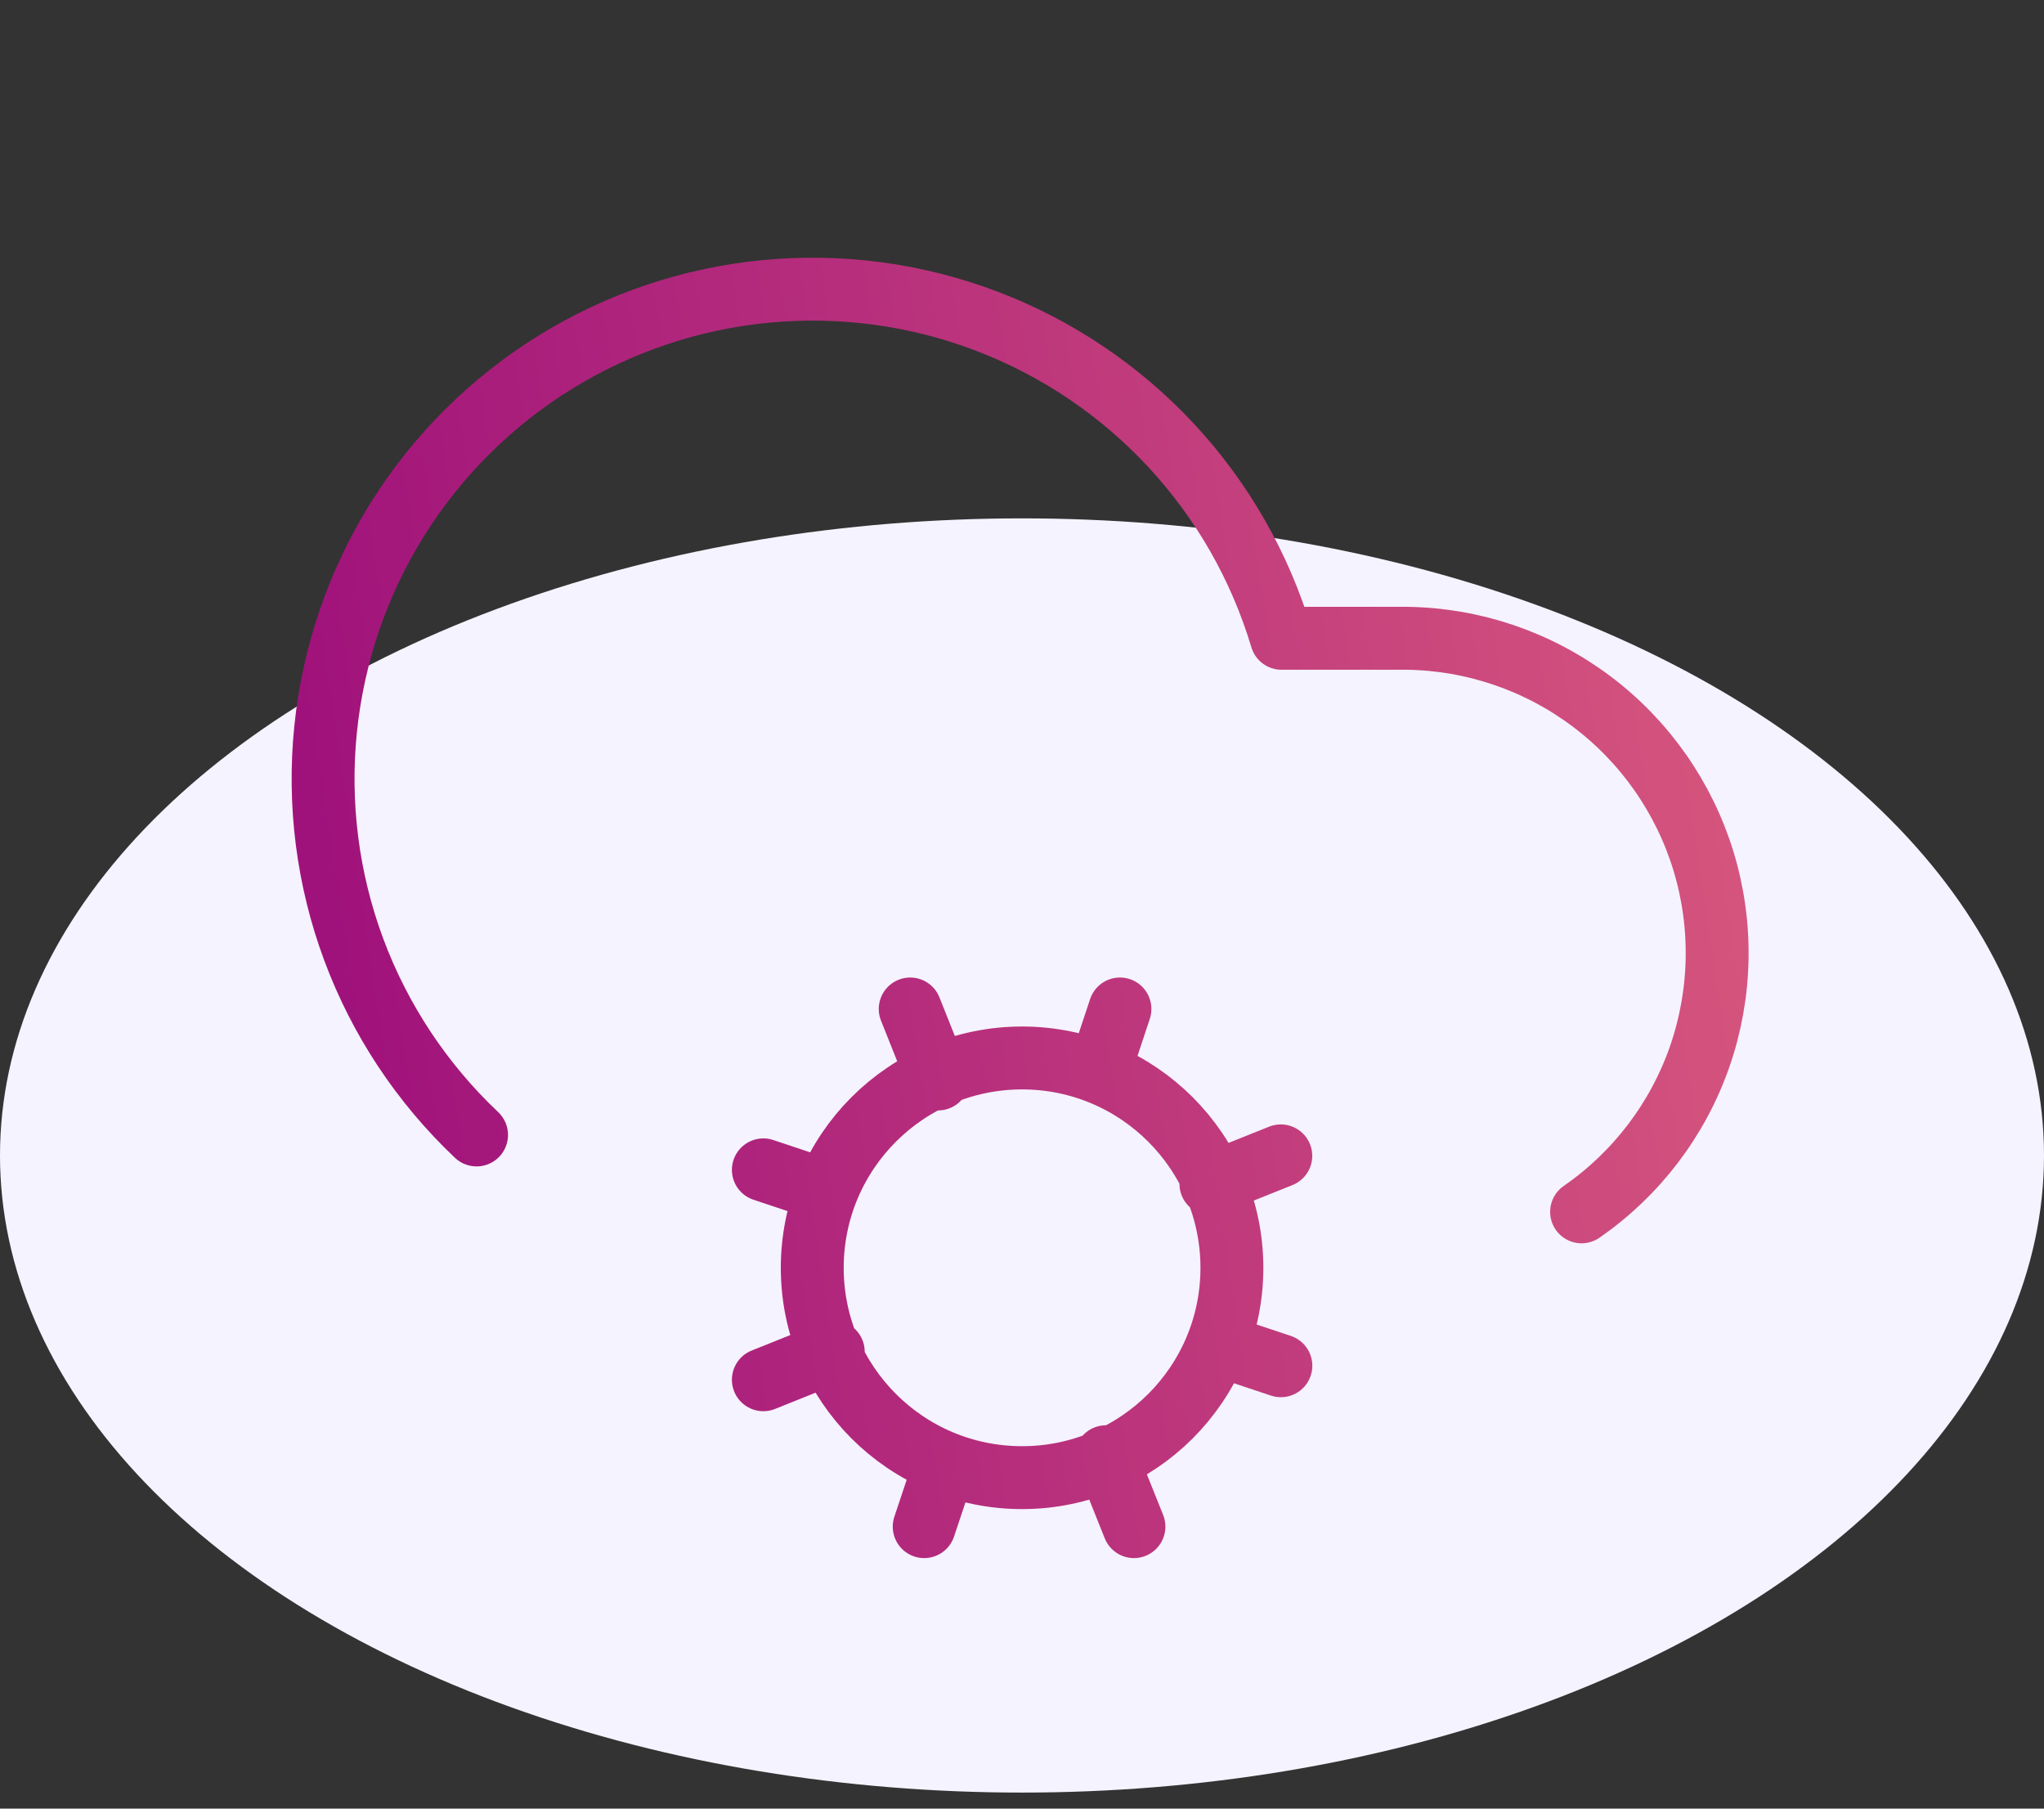
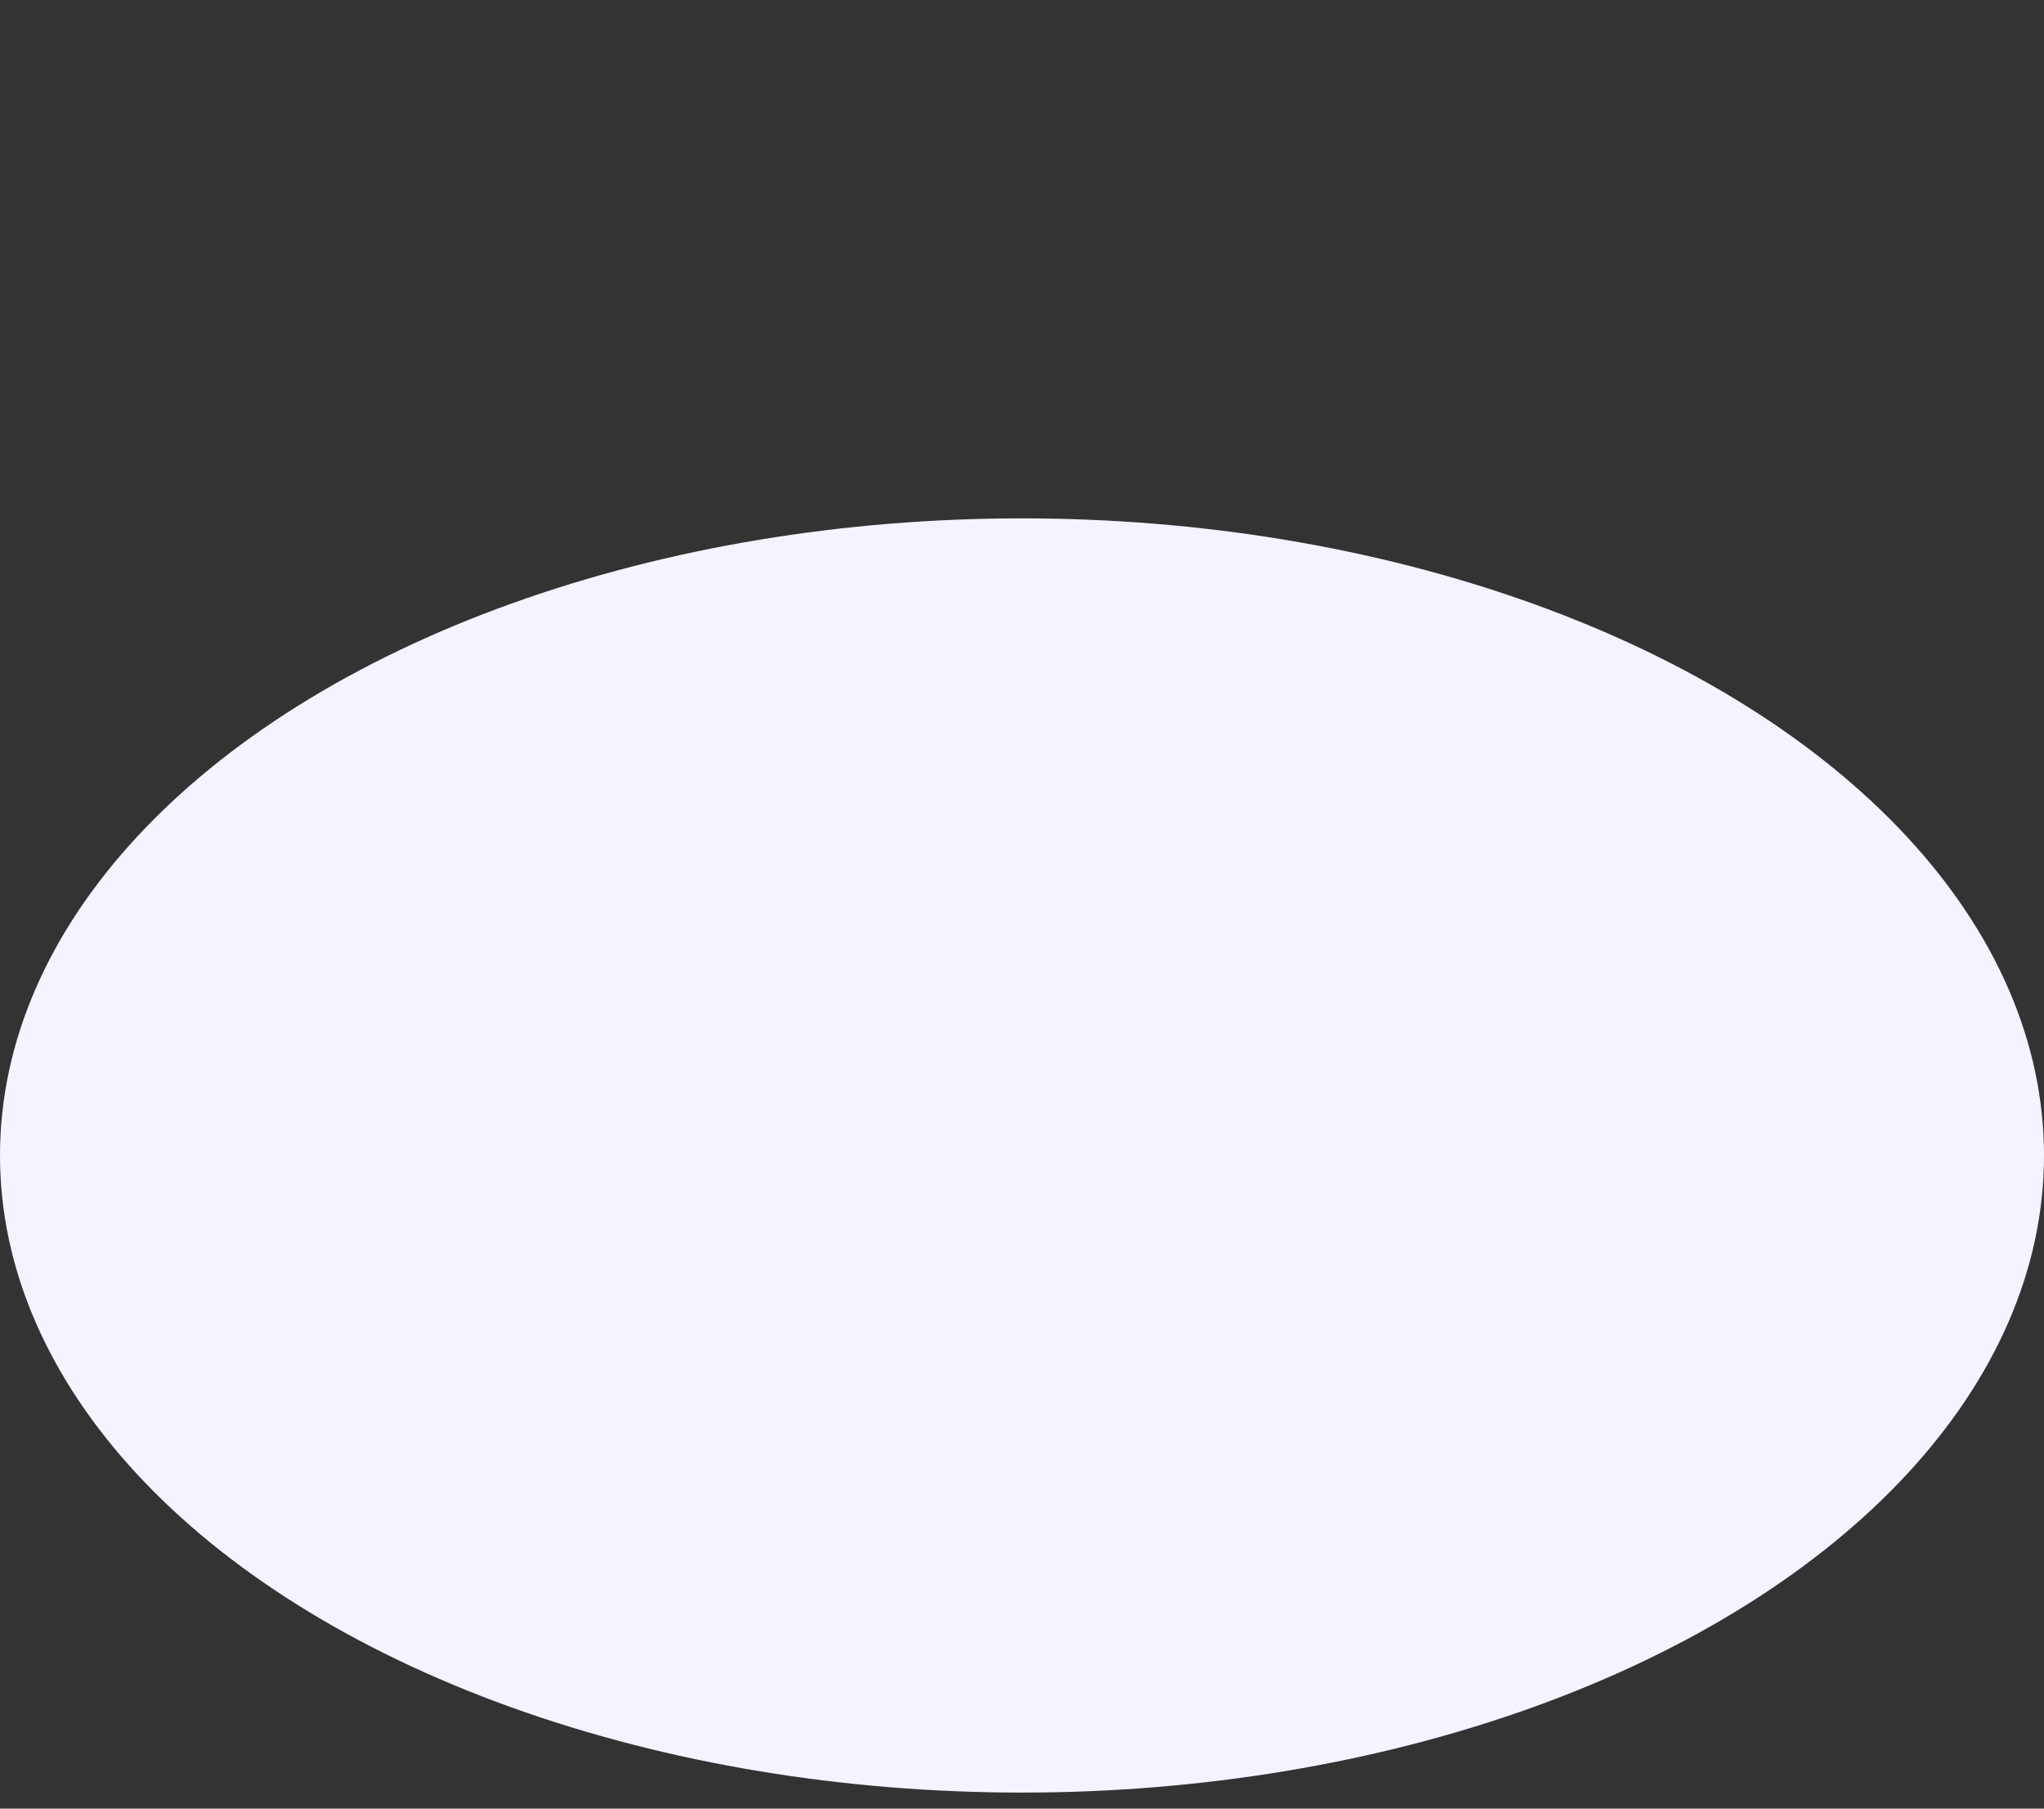
<svg xmlns="http://www.w3.org/2000/svg" width="26" height="23" viewBox="0 0 26 23" fill="none">
  <rect x="0" y="0" width="26" height="23" fill="#333333" stroke="none" />
  <ellipse cx="13" cy="14.694" rx="13" ry="8.102" fill="#F5F3FF" />
-   <path d="M6.062 14.433C5.368 13.777 4.833 12.971 4.5 12.076C4.167 11.181 4.045 10.221 4.142 9.271C4.239 8.321 4.553 7.406 5.06 6.596C5.568 5.787 6.254 5.106 7.067 4.604C7.88 4.103 8.797 3.795 9.748 3.705C10.699 3.615 11.658 3.744 12.55 4.084C13.443 4.423 14.245 4.964 14.896 5.663C15.546 6.362 16.027 7.202 16.301 8.117H17.894C18.742 8.128 19.565 8.409 20.244 8.919C20.922 9.428 21.421 10.14 21.669 10.952C21.916 11.764 21.899 12.633 21.621 13.435C21.342 14.236 20.816 14.928 20.118 15.411M16.293 17.368L15.492 17.101M10.51 15.144L9.71 14.877M11.756 19.414L12.023 18.614M13.98 13.632L14.246 12.831M14.424 19.414L14.068 18.525M11.933 13.721L11.578 12.831M9.71 17.546L10.599 17.19M15.403 15.055L16.292 14.699M15.67 16.123C15.67 17.597 14.475 18.791 13.001 18.791C11.527 18.791 10.332 17.597 10.332 16.123C10.332 14.649 11.527 13.454 13.001 13.454C14.475 13.454 15.67 14.649 15.67 16.123Z" stroke="url(#paint0_linear_5085_44767)" stroke-width="0.8" stroke-linecap="round" stroke-linejoin="round" />
  <defs>
    <linearGradient id="paint0_linear_5085_44767" x1="24.541" y1="-3.142" x2="1.264" y2="0.327" gradientUnits="userSpaceOnUse">
      <stop stop-color="#E2657E" />
      <stop offset="0.947" stop-color="#A0127B" />
    </linearGradient>
  </defs>
</svg>